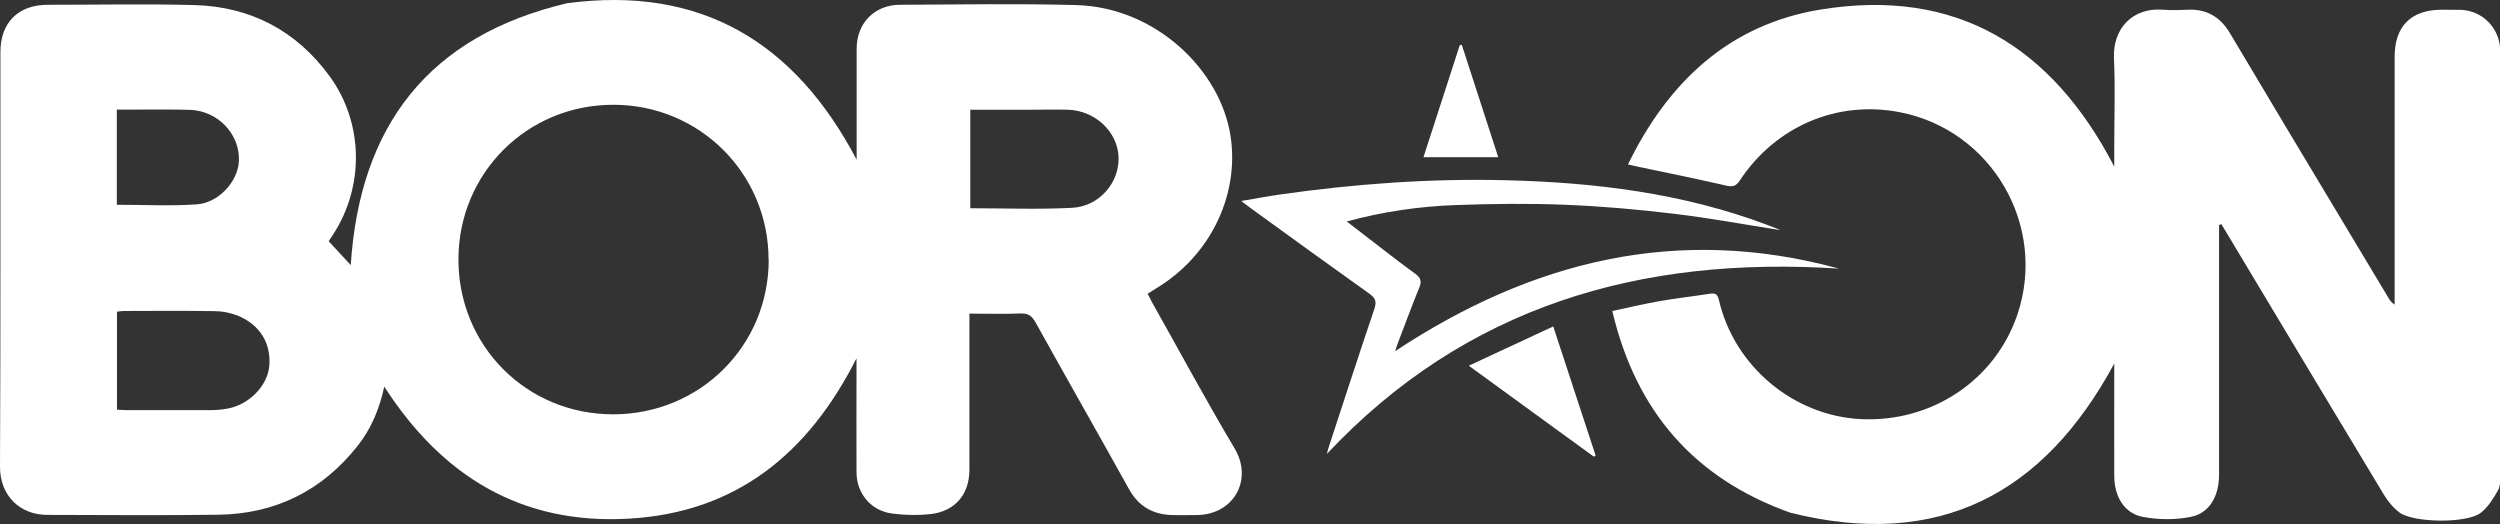
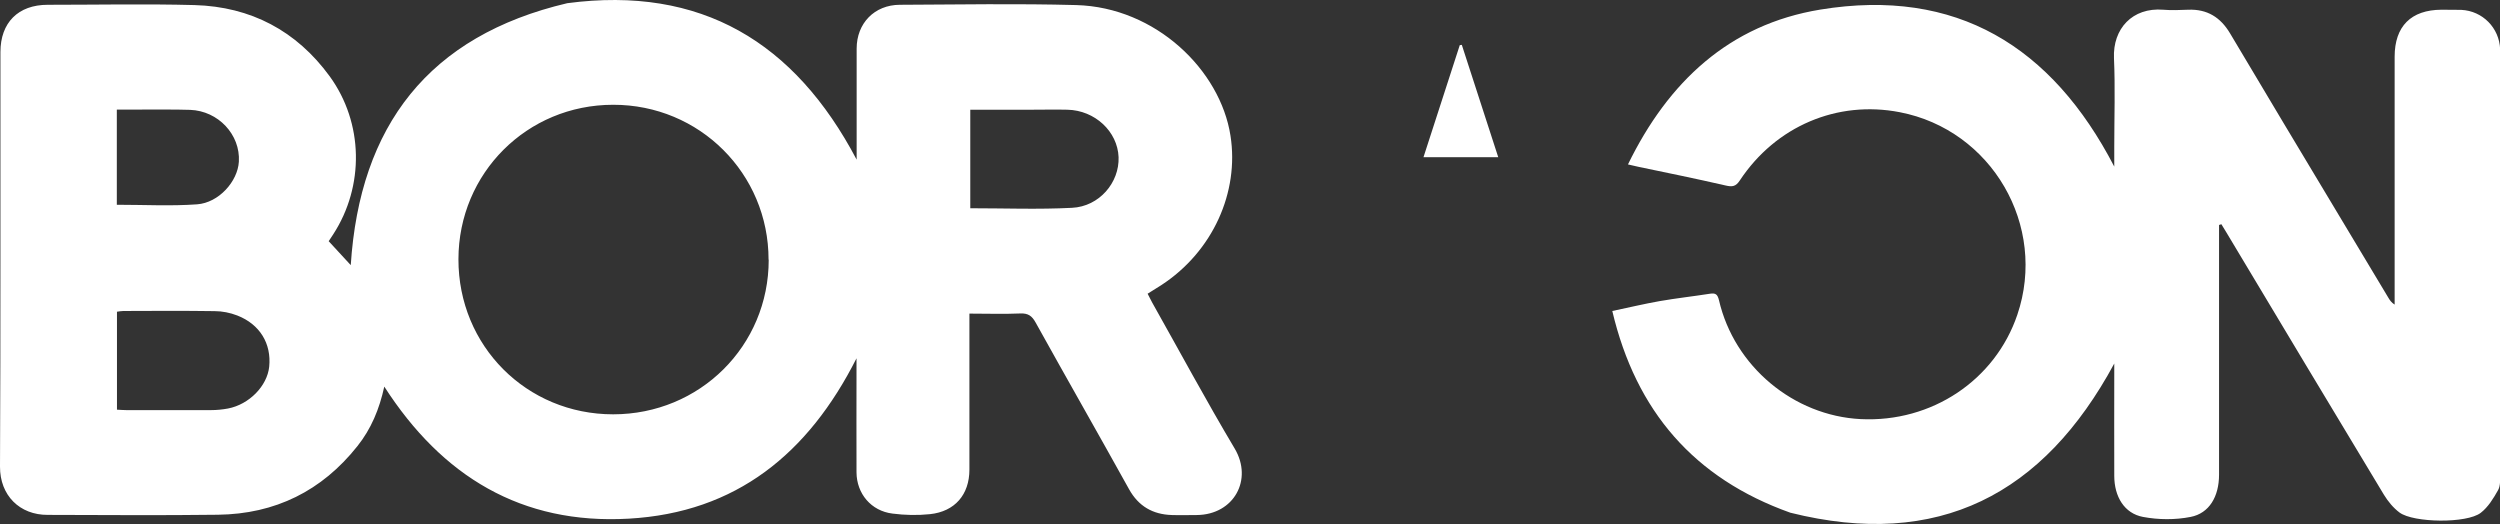
<svg xmlns="http://www.w3.org/2000/svg" id="katman_2" viewBox="0 0 172.27 36.11">
  <rect x="0" y="0" width="172.27" height="36.11" fill="#333333" stroke="none" />
  <defs>
    <style>
      .cls-1 {
        fill: #fff;
      }

      .cls-2 {
        opacity: 1;
      }
    </style>
  </defs>
  <g id="Layer_1">
    <g id="aBGvQZ.tif" class="cls-2">
      <g>
        <path class="cls-1" d="M22.64,16.61c.56.61,1.06,1.15,1.53,1.66.62-9.6,5.36-15.8,14.92-18.05,9.22-1.22,15.67,2.68,19.94,10.78,0-.24,0-.44,0-.63,0-2.34,0-4.68,0-7.02,0-1.75,1.23-3.01,2.97-3.02,4.05-.02,8.11-.09,12.16.02,5.48.15,9.93,4.48,10.63,9,.61,3.89-1.21,7.98-4.77,10.3-.29.19-.59.37-.94.59.11.21.21.41.31.6,1.89,3.36,3.72,6.76,5.69,10.07,1.27,2.14-.05,4.55-2.6,4.58-.58,0-1.15.02-1.73,0-1.32-.04-2.3-.61-2.95-1.78-2.13-3.84-4.31-7.65-6.44-11.49-.25-.45-.51-.64-1.04-.62-1.15.05-2.29.01-3.52.01,0,.3,0,.54,0,.78,0,3.32,0,6.65,0,9.97,0,1.72-1,2.89-2.72,3.07-.85.09-1.73.07-2.58-.04-1.47-.18-2.47-1.37-2.48-2.84-.01-2.34,0-4.68,0-7.02,0-.22,0-.44,0-.84-3.32,6.57-8.29,10.63-15.69,11.05-7.39.42-12.87-2.91-16.85-9.1-.34,1.56-.91,2.92-1.85,4.1-2.45,3.09-5.67,4.68-9.61,4.73-3.91.05-7.82.02-11.73.01C1.36,35.49-.01,34.14,0,32.15.05,22.63.02,13.11.03,3.59c0-2.03,1.22-3.26,3.26-3.26,3.37,0,6.75-.07,10.12.02,3.87.11,7.02,1.77,9.31,4.91,2.33,3.21,2.4,7.56.24,10.89-.12.19-.25.37-.31.47ZM52.96,17.89c0-5.93-4.76-10.68-10.71-10.67-5.93,0-10.65,4.71-10.66,10.64-.01,5.97,4.69,10.69,10.66,10.69,5.97,0,10.72-4.71,10.72-10.65ZM8.06,28.23c.23.01.43.03.63.03,1.95,0,3.91,0,5.86,0,.39,0,.78-.04,1.16-.11,1.46-.28,2.7-1.55,2.84-2.88.16-1.59-.64-2.92-2.2-3.53-.49-.19-1.04-.3-1.56-.3-2.1-.03-4.2-.02-6.29-.01-.14,0-.28.03-.44.05v6.75ZM66.86,7.56v6.79c2.37,0,4.69.09,7.01-.03,1.88-.09,3.27-1.74,3.21-3.49-.07-1.77-1.63-3.23-3.53-3.27-.82-.02-1.65,0-2.47,0-1.39,0-2.79,0-4.22,0ZM8.05,14.11c1.89,0,3.72.1,5.53-.03,1.5-.11,2.8-1.58,2.88-2.94.11-1.86-1.42-3.5-3.36-3.57-1.19-.04-2.38-.01-3.58-.02-.48,0-.97,0-1.47,0v6.56Z" />
        <path class="cls-1" d="M152.91,15.5v.65c0,5.52,0,11.04,0,16.56,0,1.5-.67,2.66-1.96,2.91-1.06.21-2.22.2-3.28,0-1.28-.24-1.98-1.39-1.98-2.83-.01-2.38,0-4.76,0-7.14,0-.2,0-.4,0-.6-4.87,9.02-12.12,12.83-22.32,10.28-6.62-2.36-10.64-6.99-12.27-13.9,1.14-.24,2.19-.49,3.26-.68,1.15-.2,2.32-.33,3.47-.51.39-.06.52.04.62.44,1.05,4.56,5.14,7.97,9.77,8.2,4.89.24,9.26-2.68,10.79-7.19,2.08-6.13-1.76-12.74-8.11-13.96-4.3-.83-8.53.96-11.01,4.7-.28.43-.52.46-.99.35-2-.46-4.01-.87-6.02-1.29-.2-.04-.39-.09-.7-.16,2.77-5.68,6.97-9.64,13.26-10.67,9.36-1.53,15.95,2.53,20.25,10.82,0-.5,0-.94,0-1.38,0-2.03.07-4.07-.02-6.09-.09-2.03,1.27-3.51,3.39-3.34.57.05,1.15.02,1.73,0,1.3-.05,2.22.52,2.88,1.63,2.48,4.18,4.99,8.35,7.49,12.52,1.14,1.9,2.28,3.8,3.42,5.7.1.17.21.33.43.47v-.64c0-5.48,0-10.96,0-16.44,0-2.1,1.13-3.23,3.23-3.24.45,0,.91,0,1.36.01,1.47.07,2.62,1.24,2.68,2.71,0,.14,0,.29,0,.43,0,9.6,0,19.21,0,28.81,0,.39.03.83-.14,1.14-.32.57-.69,1.18-1.2,1.57-.96.74-4.62.69-5.59-.02-.43-.32-.8-.77-1.08-1.23-3.64-6.03-7.25-12.06-10.87-18.1-.11-.18-.22-.36-.33-.54-.05.02-.1.03-.15.05Z" />
-         <path class="cls-1" d="M96.15,24.19c9.41-6.21,19.44-8.72,30.57-5.68-13.68-.89-25.71,2.57-35.29,12.77.04-.14.08-.32.14-.5,1.04-3.17,2.07-6.35,3.14-9.51.17-.51.05-.75-.36-1.04-2.74-1.95-5.47-3.93-8.2-5.91-.16-.12-.32-.25-.62-.47.96-.16,1.79-.32,2.62-.44,5.18-.74,10.38-1.12,15.62-.99,6.13.15,12.17.89,17.96,3.06.27.1.54.21.8.31.06.02.11.06.1.06-2.39-.37-4.83-.83-7.29-1.12-2.49-.3-4.99-.52-7.49-.62-2.5-.1-5.02-.07-7.52.02-2.5.09-4.98.44-7.53,1.13.56.43,1.02.79,1.49,1.15,1.08.82,2.14,1.67,3.24,2.46.4.29.44.55.26.97-.5,1.23-.96,2.48-1.44,3.73-.08.2-.14.41-.21.63Z" />
-         <path class="cls-1" d="M107.03,22.49c1.01,3.08,1.96,5.99,2.92,8.9-.04.03-.08.06-.12.08-2.83-2.06-5.66-4.12-8.62-6.27,1.99-.93,3.86-1.8,5.83-2.71Z" />
+         <path class="cls-1" d="M96.15,24.19Z" />
        <path class="cls-1" d="M103.23,10.83h-5.14c.83-2.56,1.66-5.14,2.5-7.72.05,0,.09-.01.14-.02.82,2.55,1.65,5.09,2.51,7.74Z" />
      </g>
    </g>
  </g>
</svg>